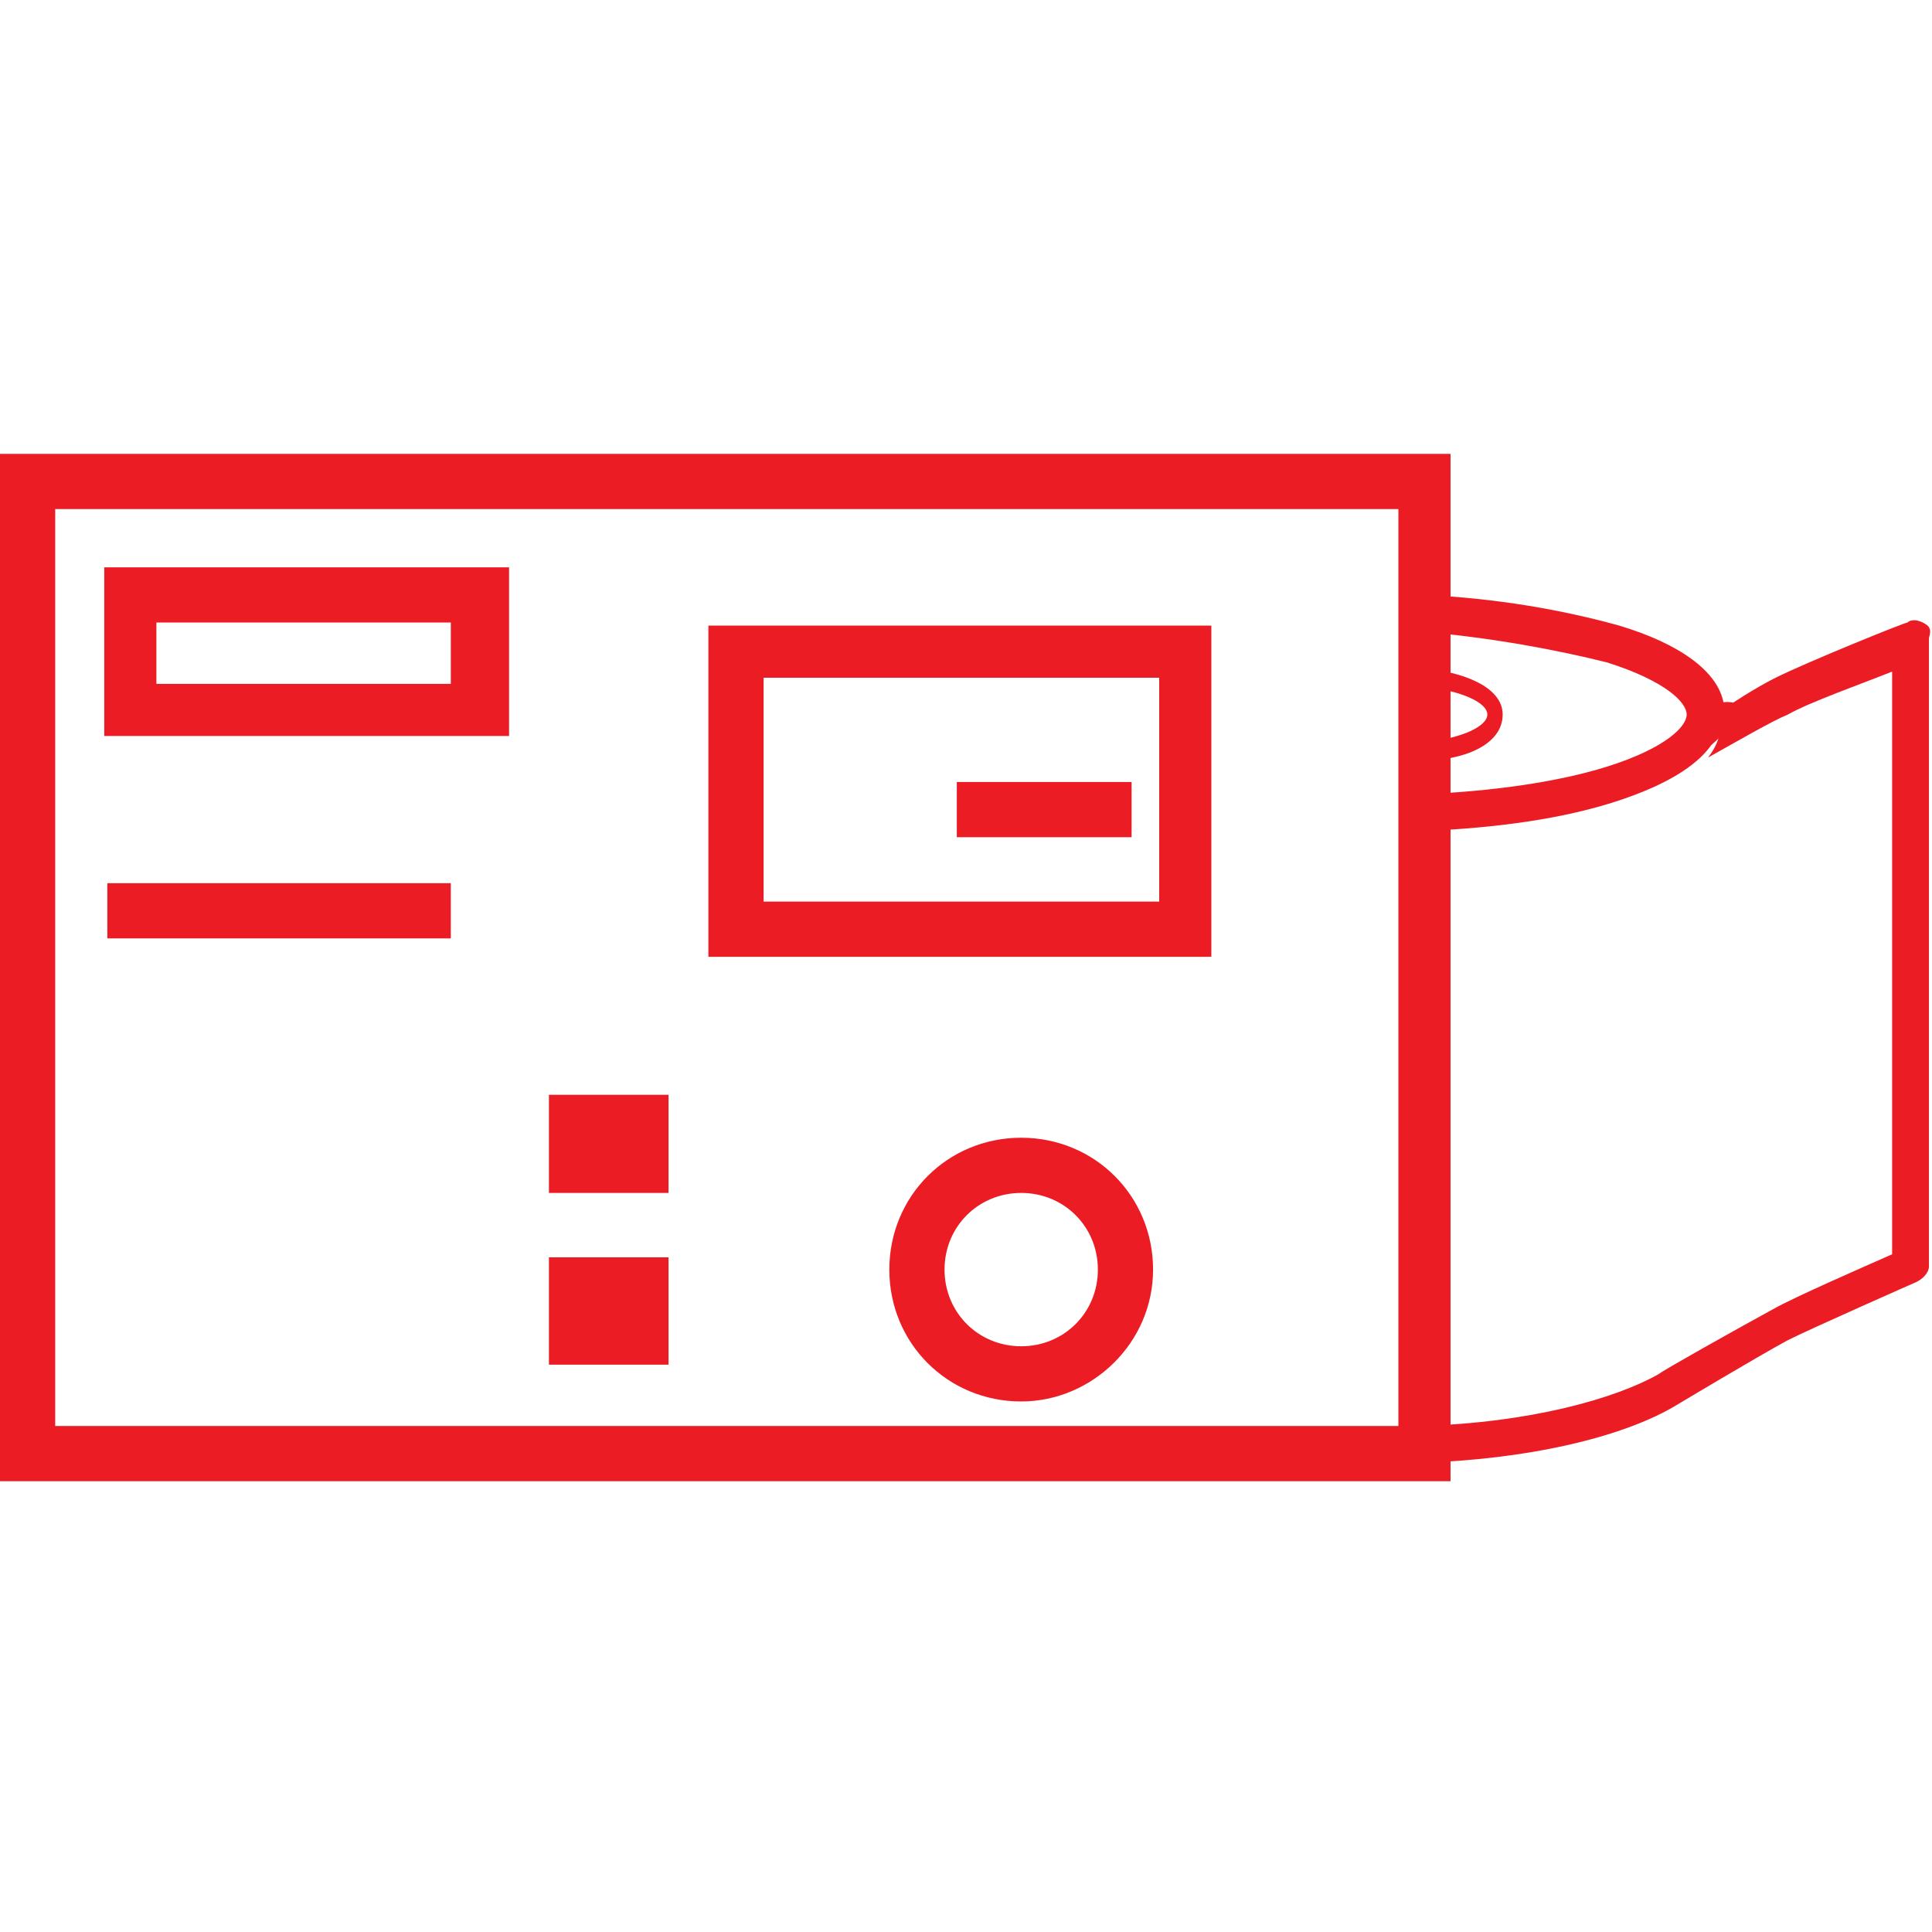
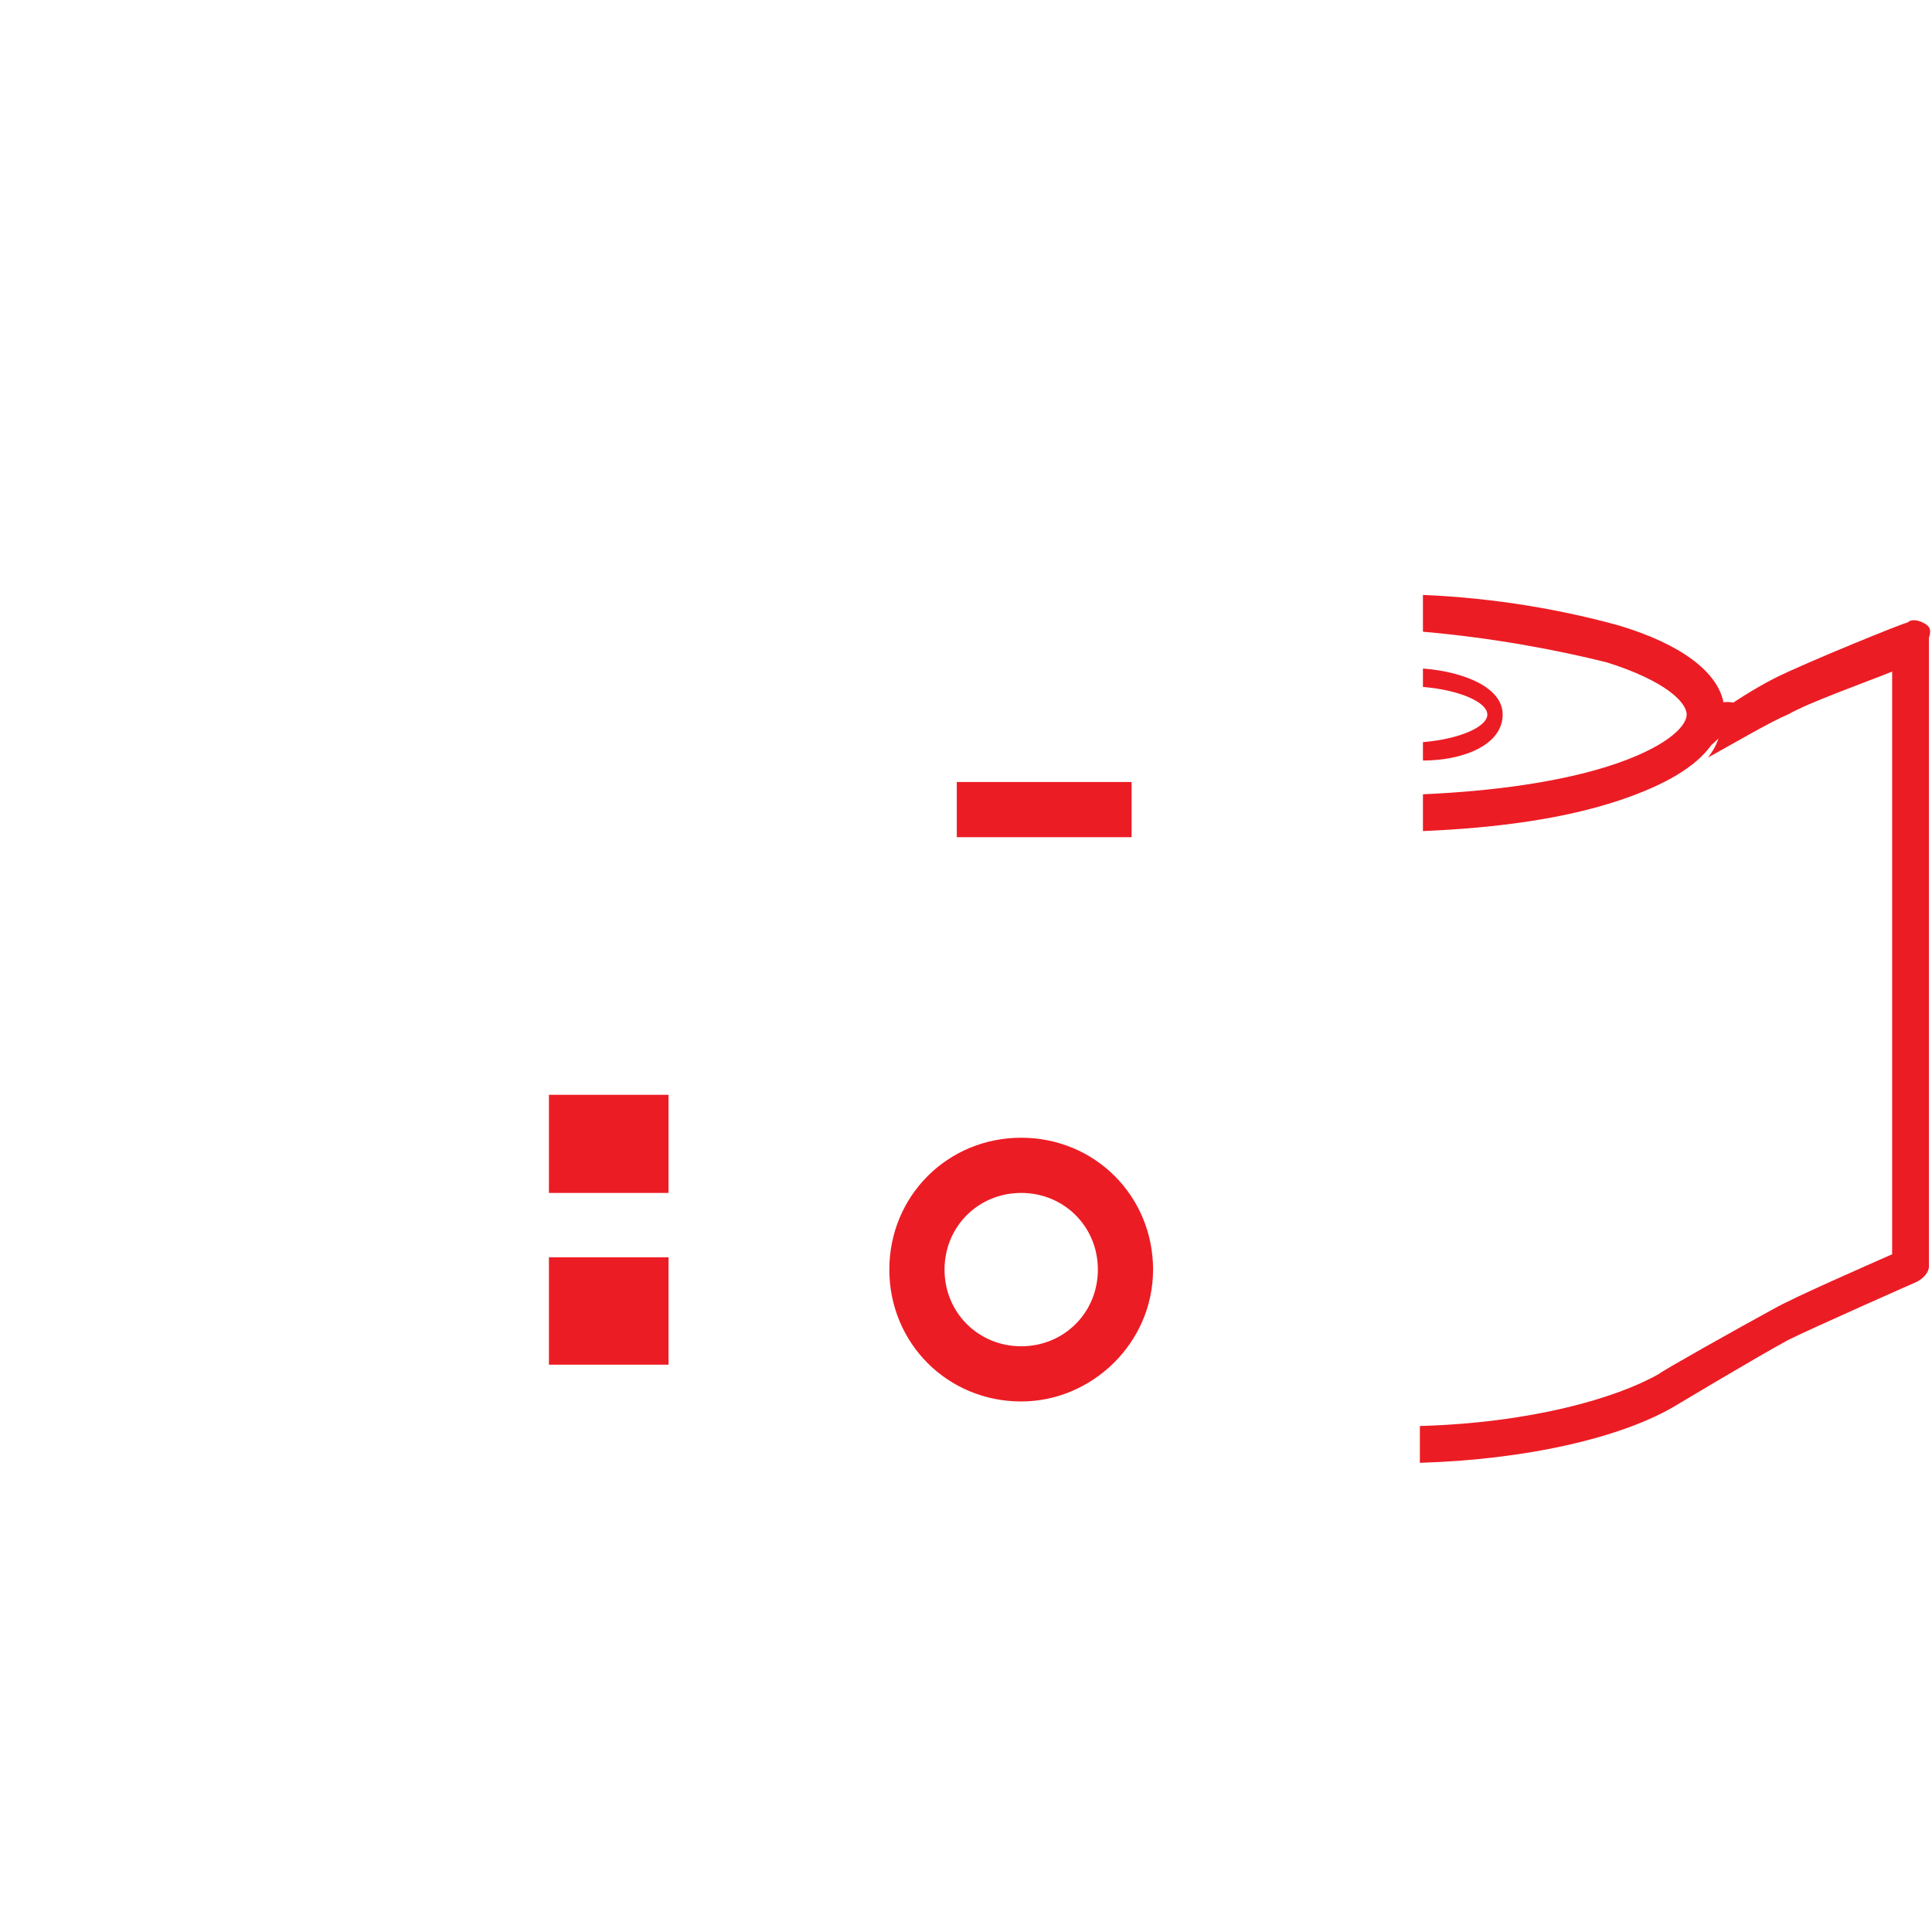
<svg xmlns="http://www.w3.org/2000/svg" version="1.1" id="图层_1" x="0px" y="0px" viewBox="0 0 63 63" style="enable-background:new 0 0 63 63;" xml:space="preserve">
  <style type="text/css">
	.st0{fill:#EC1C24;}
</style>
  <g>
-     <path class="st0" d="M47.3,48.3H0V14.8h47.3V48.3z M1.8,46.5h43.8V16.6H1.8V46.5z" />
-   </g>
+     </g>
  <g>
    <path class="st0" d="M33.3,45.7c-2.4,0-4.3-1.9-4.3-4.3c0-2.4,1.9-4.3,4.3-4.3c2.4,0,4.3,1.9,4.3,4.3   C37.6,43.8,35.6,45.7,33.3,45.7z M33.3,38.9c-1.4,0-2.5,1.1-2.5,2.5c0,1.4,1.1,2.5,2.5,2.5c1.4,0,2.5-1.1,2.5-2.5   C35.8,40,34.7,38.9,33.3,38.9z" />
  </g>
  <g>
-     <path class="st0" d="M16.5,24H3.4v-5.5h13.2V24z M5.1,22.3h9.6v-2H5.1V22.3z" />
-   </g>
+     </g>
  <g>
    <rect x="31.2" y="25.5" class="st0" width="5.7" height="1.8" />
  </g>
  <g>
-     <rect x="3.5" y="28.8" class="st0" width="11.2" height="1.8" />
-   </g>
+     </g>
  <g>
-     <path class="st0" d="M39.5,31.2H23.1V20.4h16.4V31.2z M24.9,29.4h12.9v-7.3H24.9V29.4z" />
-   </g>
+     </g>
  <g>
    <rect x="17.9" y="35.7" class="st0" width="3.9" height="3.2" />
  </g>
  <g>
    <rect x="17.9" y="41" class="st0" width="3.9" height="3.5" />
  </g>
  <g>
    <path class="st0" d="M62.7,20.3c-0.2-0.1-0.4-0.1-0.5,0c-0.1,0-3.3,1.3-4.3,1.8c-0.4,0.2-1.1,0.6-1.8,1.1c0,0.1,0,0.2,0,0.4   c0,0.4-0.1,0.7-0.4,1.1c0.9-0.5,2.1-1.2,2.6-1.4c0.7-0.4,2.4-1,3.4-1.4v19c-0.9,0.4-3.2,1.4-3.9,1.8c-1.1,0.6-3.6,2-3.7,2.1   c-1.4,0.8-4.2,1.6-7.8,1.7v1.2c3.4-0.1,6.6-0.8,8.4-1.9c0,0,2.5-1.5,3.6-2.1c0.8-0.4,4.2-1.9,4.2-1.9c0.2-0.1,0.4-0.3,0.4-0.5V20.8   C63,20.5,62.9,20.4,62.7,20.3z" />
  </g>
  <g>
    <path class="st0" d="M52.4,21.6c1.9,0.6,2.6,1.3,2.6,1.7c0,0.4-0.7,1.1-2.6,1.7c-1.6,0.5-3.7,0.8-6,0.9v1.2c2.4-0.1,4.6-0.4,6.4-1   c1.5-0.5,2.5-1.1,3-1.8c1.8-1.6,0.4-1.4,0.4-1.4c-0.2-1-1.4-1.9-3.4-2.5c-1.8-0.5-4-0.9-6.4-1v1.2C48.7,20.8,50.8,21.2,52.4,21.6z" />
  </g>
  <g>
    <path class="st0" d="M49,23.3c0-0.9-1.3-1.4-2.6-1.5v0.6c1.2,0.1,2.1,0.5,2.1,0.9l0,0c0,0.4-0.9,0.8-2.1,0.9v0.6   C47.7,24.8,49,24.3,49,23.3z" />
  </g>
</svg>